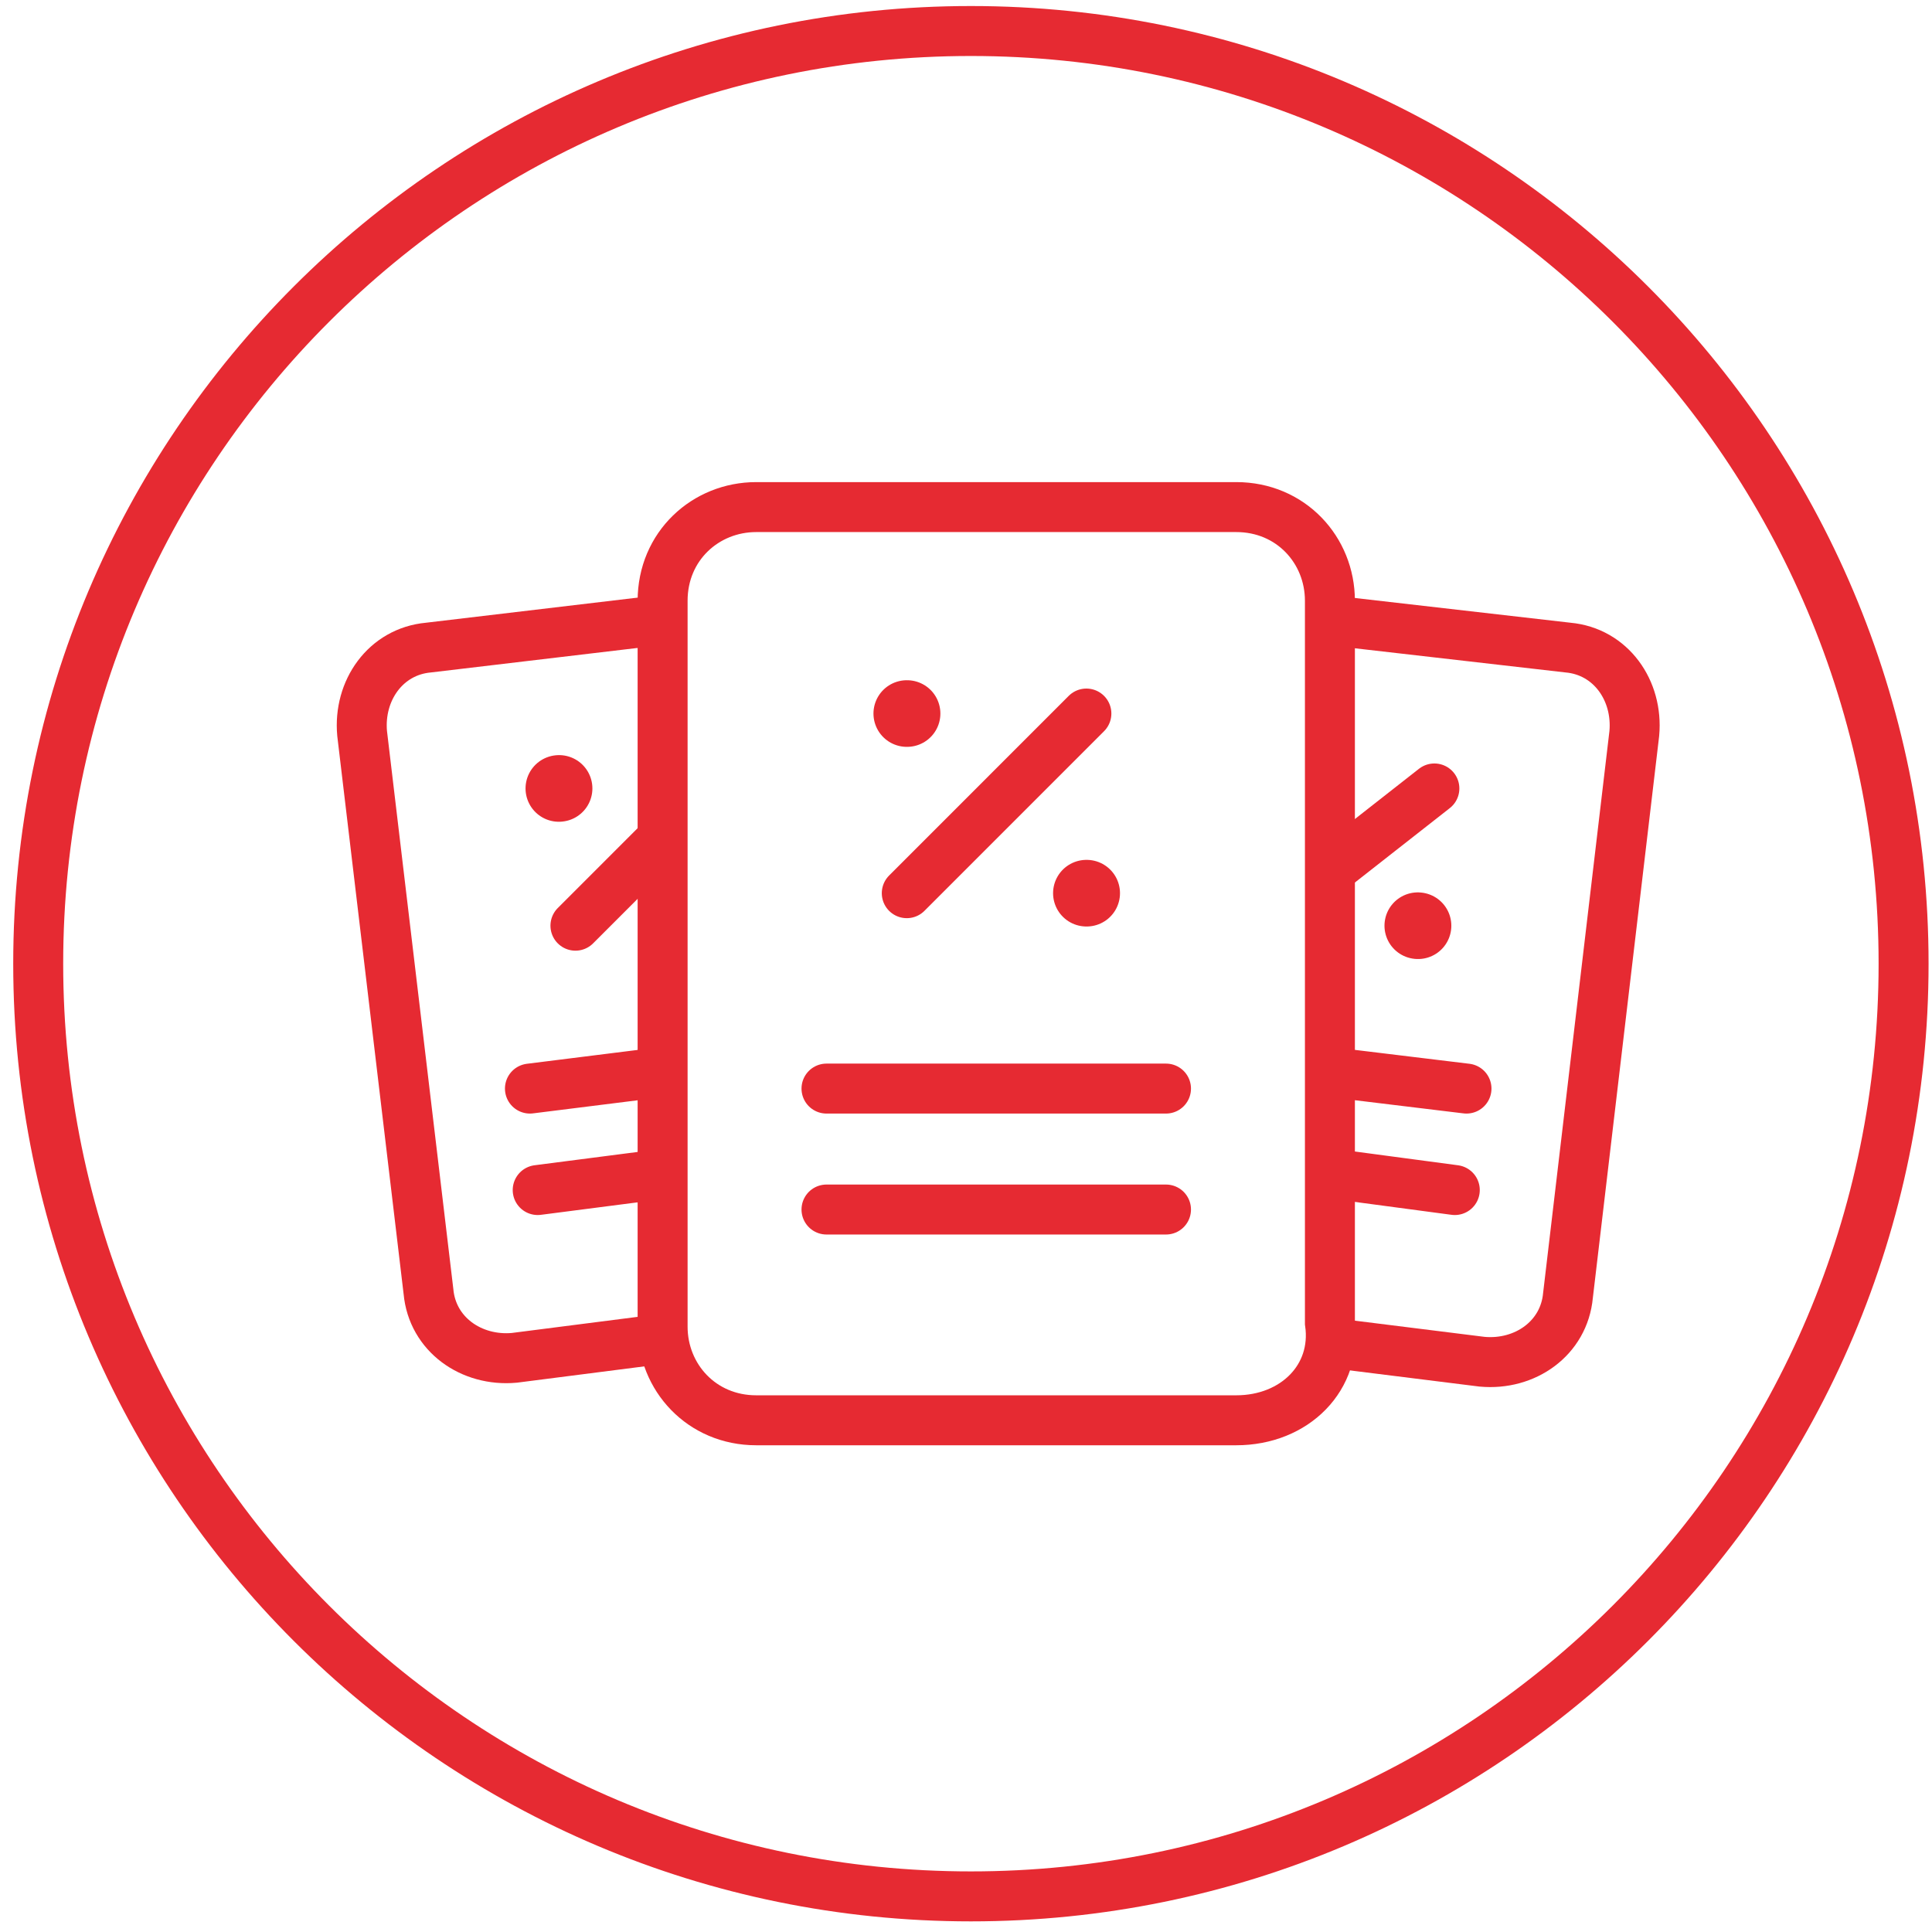
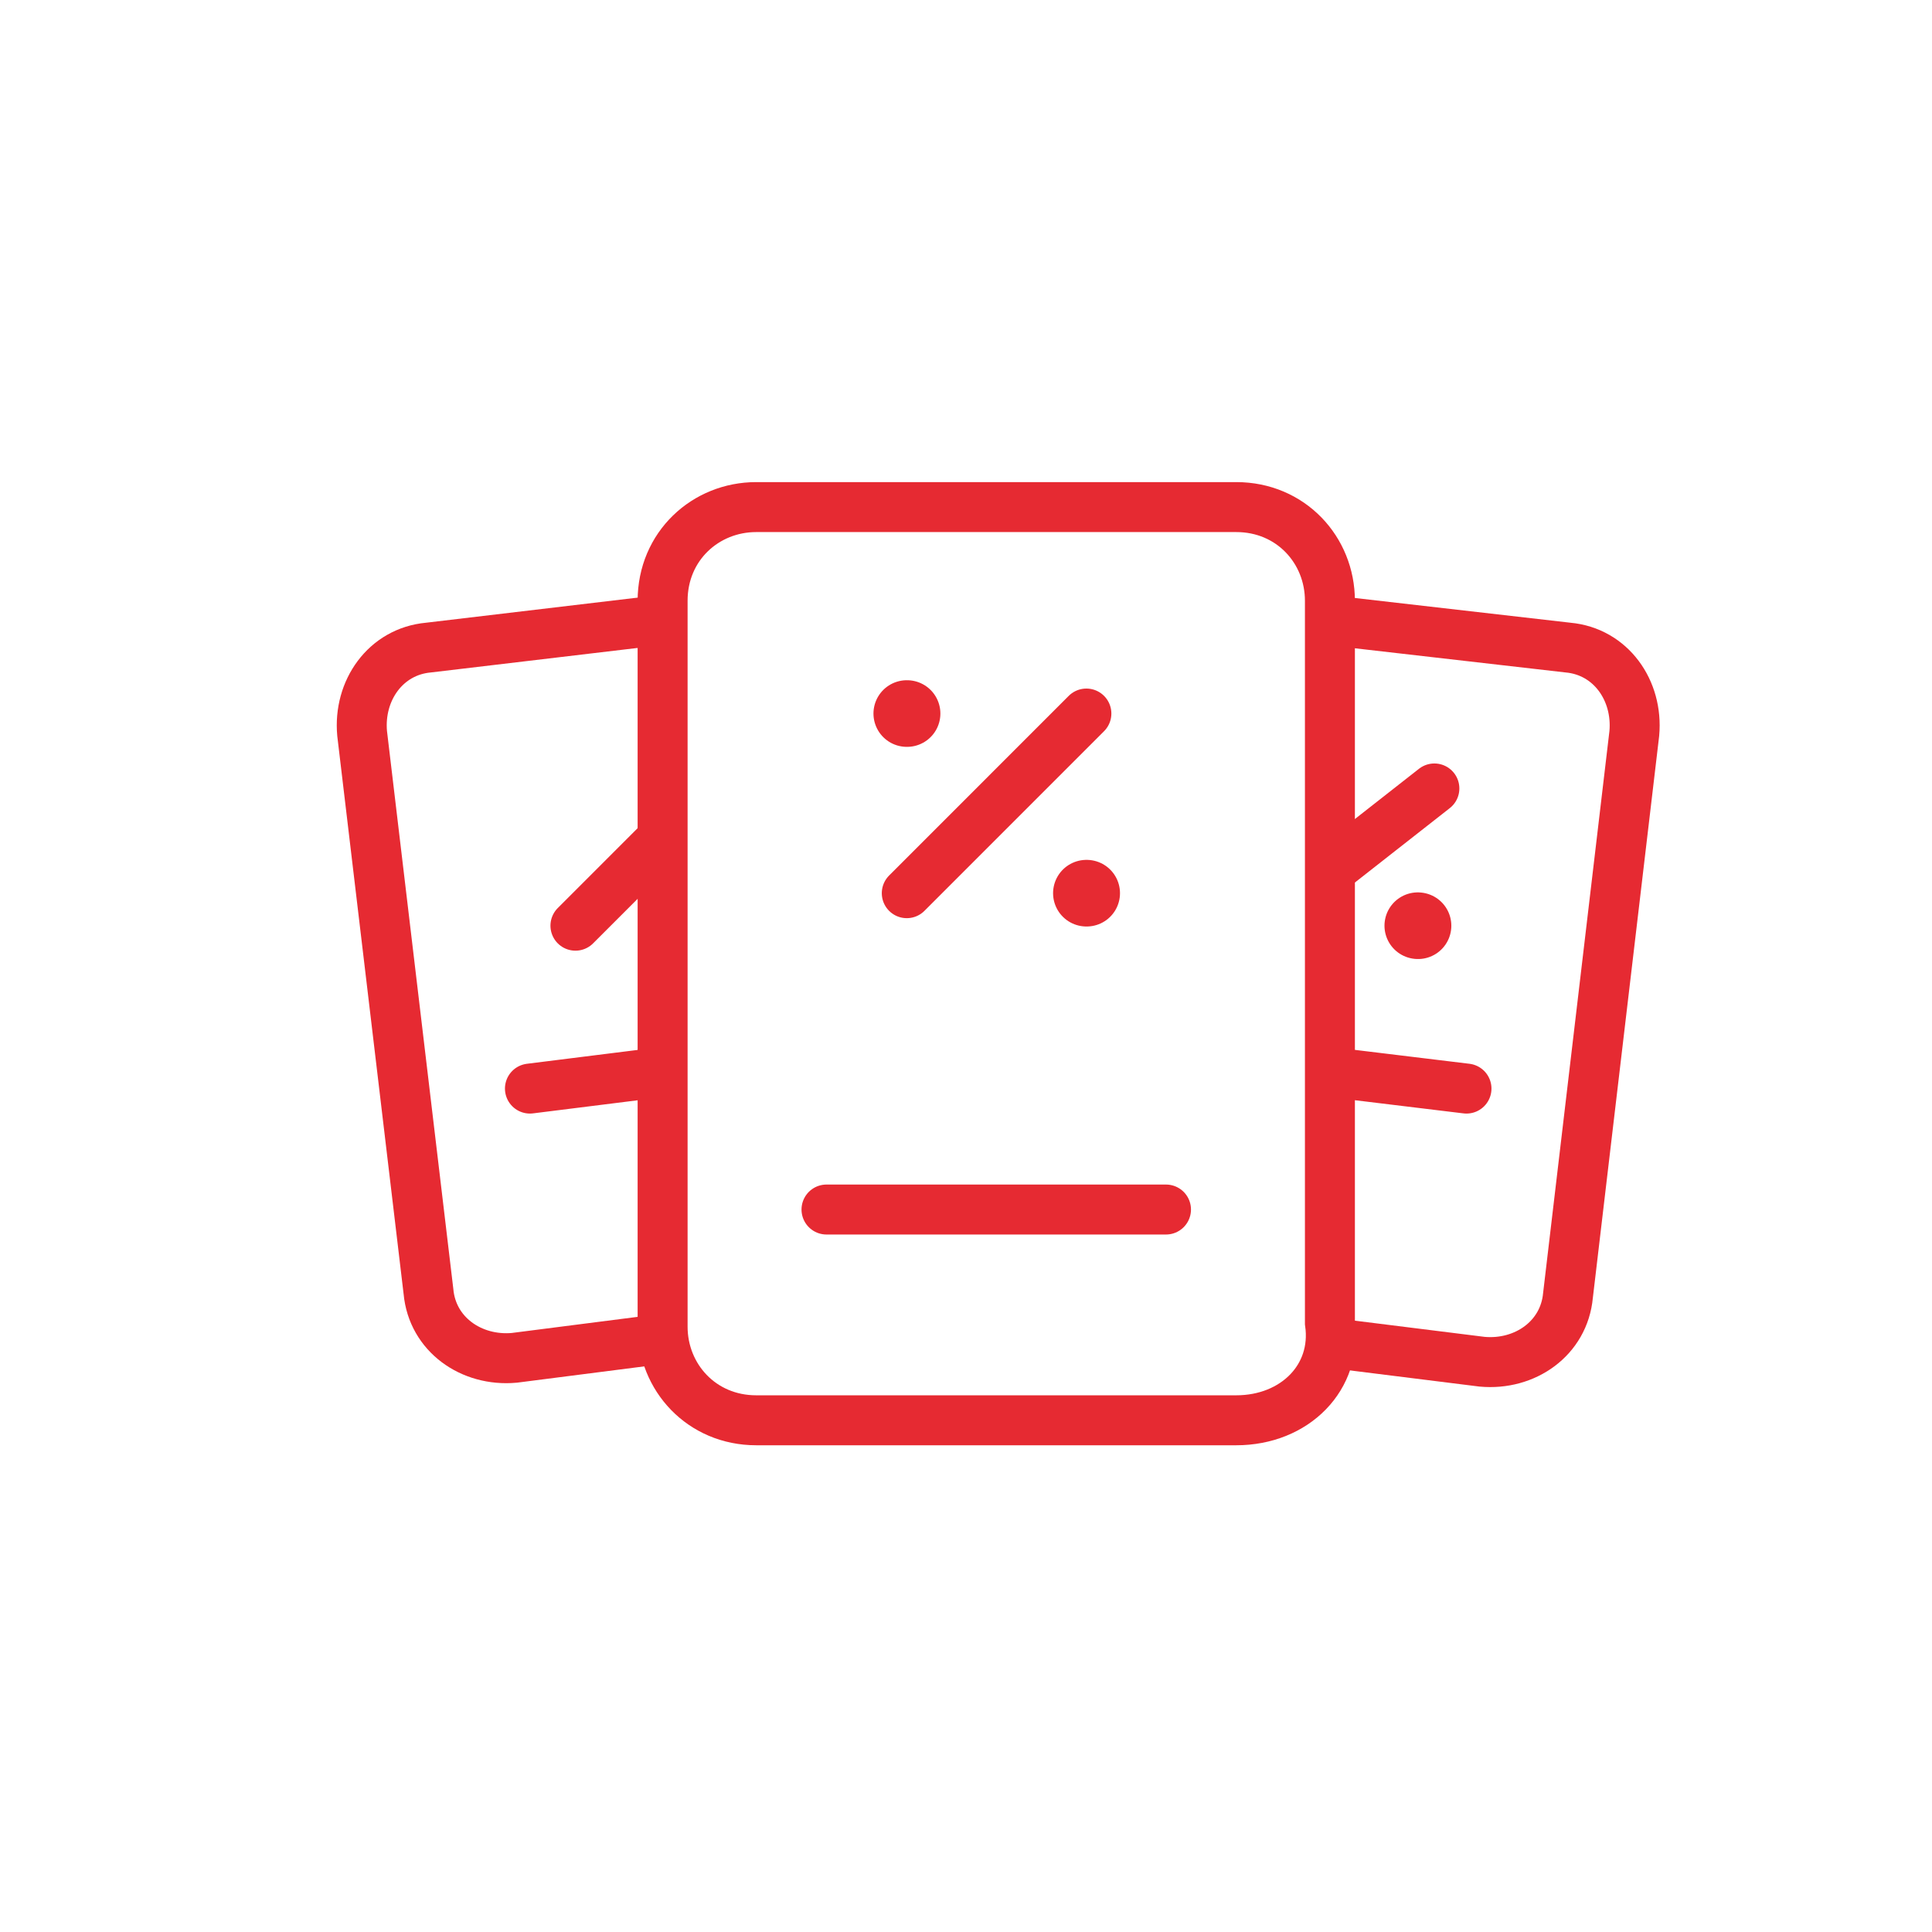
<svg xmlns="http://www.w3.org/2000/svg" width="58" height="58" viewBox="0 0 58 58" fill="none">
-   <path d="M29.147 56.931C44.611 56.931 57.147 44.395 57.147 28.931C57.147 13.467 44.611 0.931 29.147 0.931C13.683 0.931 1.147 13.467 1.147 28.931C1.147 44.395 13.683 56.931 29.147 56.931Z" stroke="#E62A32" stroke-width="1.5" stroke-miterlimit="10" />
  <path d="M37.113 42.638H22.703C21.063 42.638 19.892 41.349 19.892 39.826V18.035C19.892 16.395 21.18 15.223 22.703 15.223H37.113C38.753 15.223 39.925 16.512 39.925 18.035V39.709C40.159 41.349 38.871 42.638 37.113 42.638Z" stroke="#E62A32" stroke-width="1.5" stroke-miterlimit="10" />
-   <path d="M24.812 32.68H35.004" stroke="#E62A32" stroke-width="1.5" stroke-miterlimit="10" stroke-linecap="round" />
  <path d="M24.812 36.311H35.004" stroke="#E62A32" stroke-width="1.5" stroke-miterlimit="10" stroke-linecap="round" />
  <path d="M39.925 18.621L47.072 19.441C48.36 19.558 49.18 20.73 49.063 22.018L47.072 38.889C46.954 40.178 45.783 40.998 44.494 40.88L39.808 40.295" stroke="#E62A32" stroke-width="1.5" stroke-miterlimit="10" />
  <path d="M40.159 32.211L44.025 32.68" stroke="#E62A32" stroke-width="1.5" stroke-miterlimit="10" stroke-linecap="round" />
-   <path d="M40.159 35.257L43.674 35.726" stroke="#E62A32" stroke-width="1.5" stroke-miterlimit="10" stroke-linecap="round" />
  <path d="M20.009 40.178L15.44 40.763C14.151 40.88 12.98 40.06 12.863 38.772L10.871 22.018C10.754 20.73 11.574 19.558 12.863 19.441L19.775 18.621" stroke="#E62A32" stroke-width="1.5" stroke-miterlimit="10" />
  <path d="M15.909 32.68L19.657 32.211" stroke="#E62A32" stroke-width="1.5" stroke-miterlimit="10" stroke-linecap="round" />
-   <path d="M16.142 35.726L19.774 35.257" stroke="#E62A32" stroke-width="1.5" stroke-miterlimit="10" stroke-linecap="round" />
  <path d="M32.614 21.421L27.222 26.814" stroke="#E62A32" stroke-width="1.5" stroke-linecap="round" stroke-linejoin="round" />
  <path d="M27.222 21.421H27.231" stroke="#E62A32" stroke-width="2" stroke-linecap="round" stroke-linejoin="round" />
  <path d="M32.614 26.814H32.623" stroke="#E62A32" stroke-width="2" stroke-linecap="round" stroke-linejoin="round" />
  <path d="M43.061 23.67L39.935 26.121" stroke="#E62A32" stroke-width="1.5" stroke-linecap="round" stroke-linejoin="round" />
  <path d="M42.563 27.79L42.57 27.791" stroke="#E62A32" stroke-width="2" stroke-linecap="round" stroke-linejoin="round" />
  <path d="M19.795 25.27L17.275 27.79" stroke="#E62A32" stroke-width="1.5" stroke-linecap="round" stroke-linejoin="round" />
-   <path d="M16.777 23.67L16.784 23.669" stroke="#E62A32" stroke-width="2" stroke-linecap="round" stroke-linejoin="round" />
</svg>